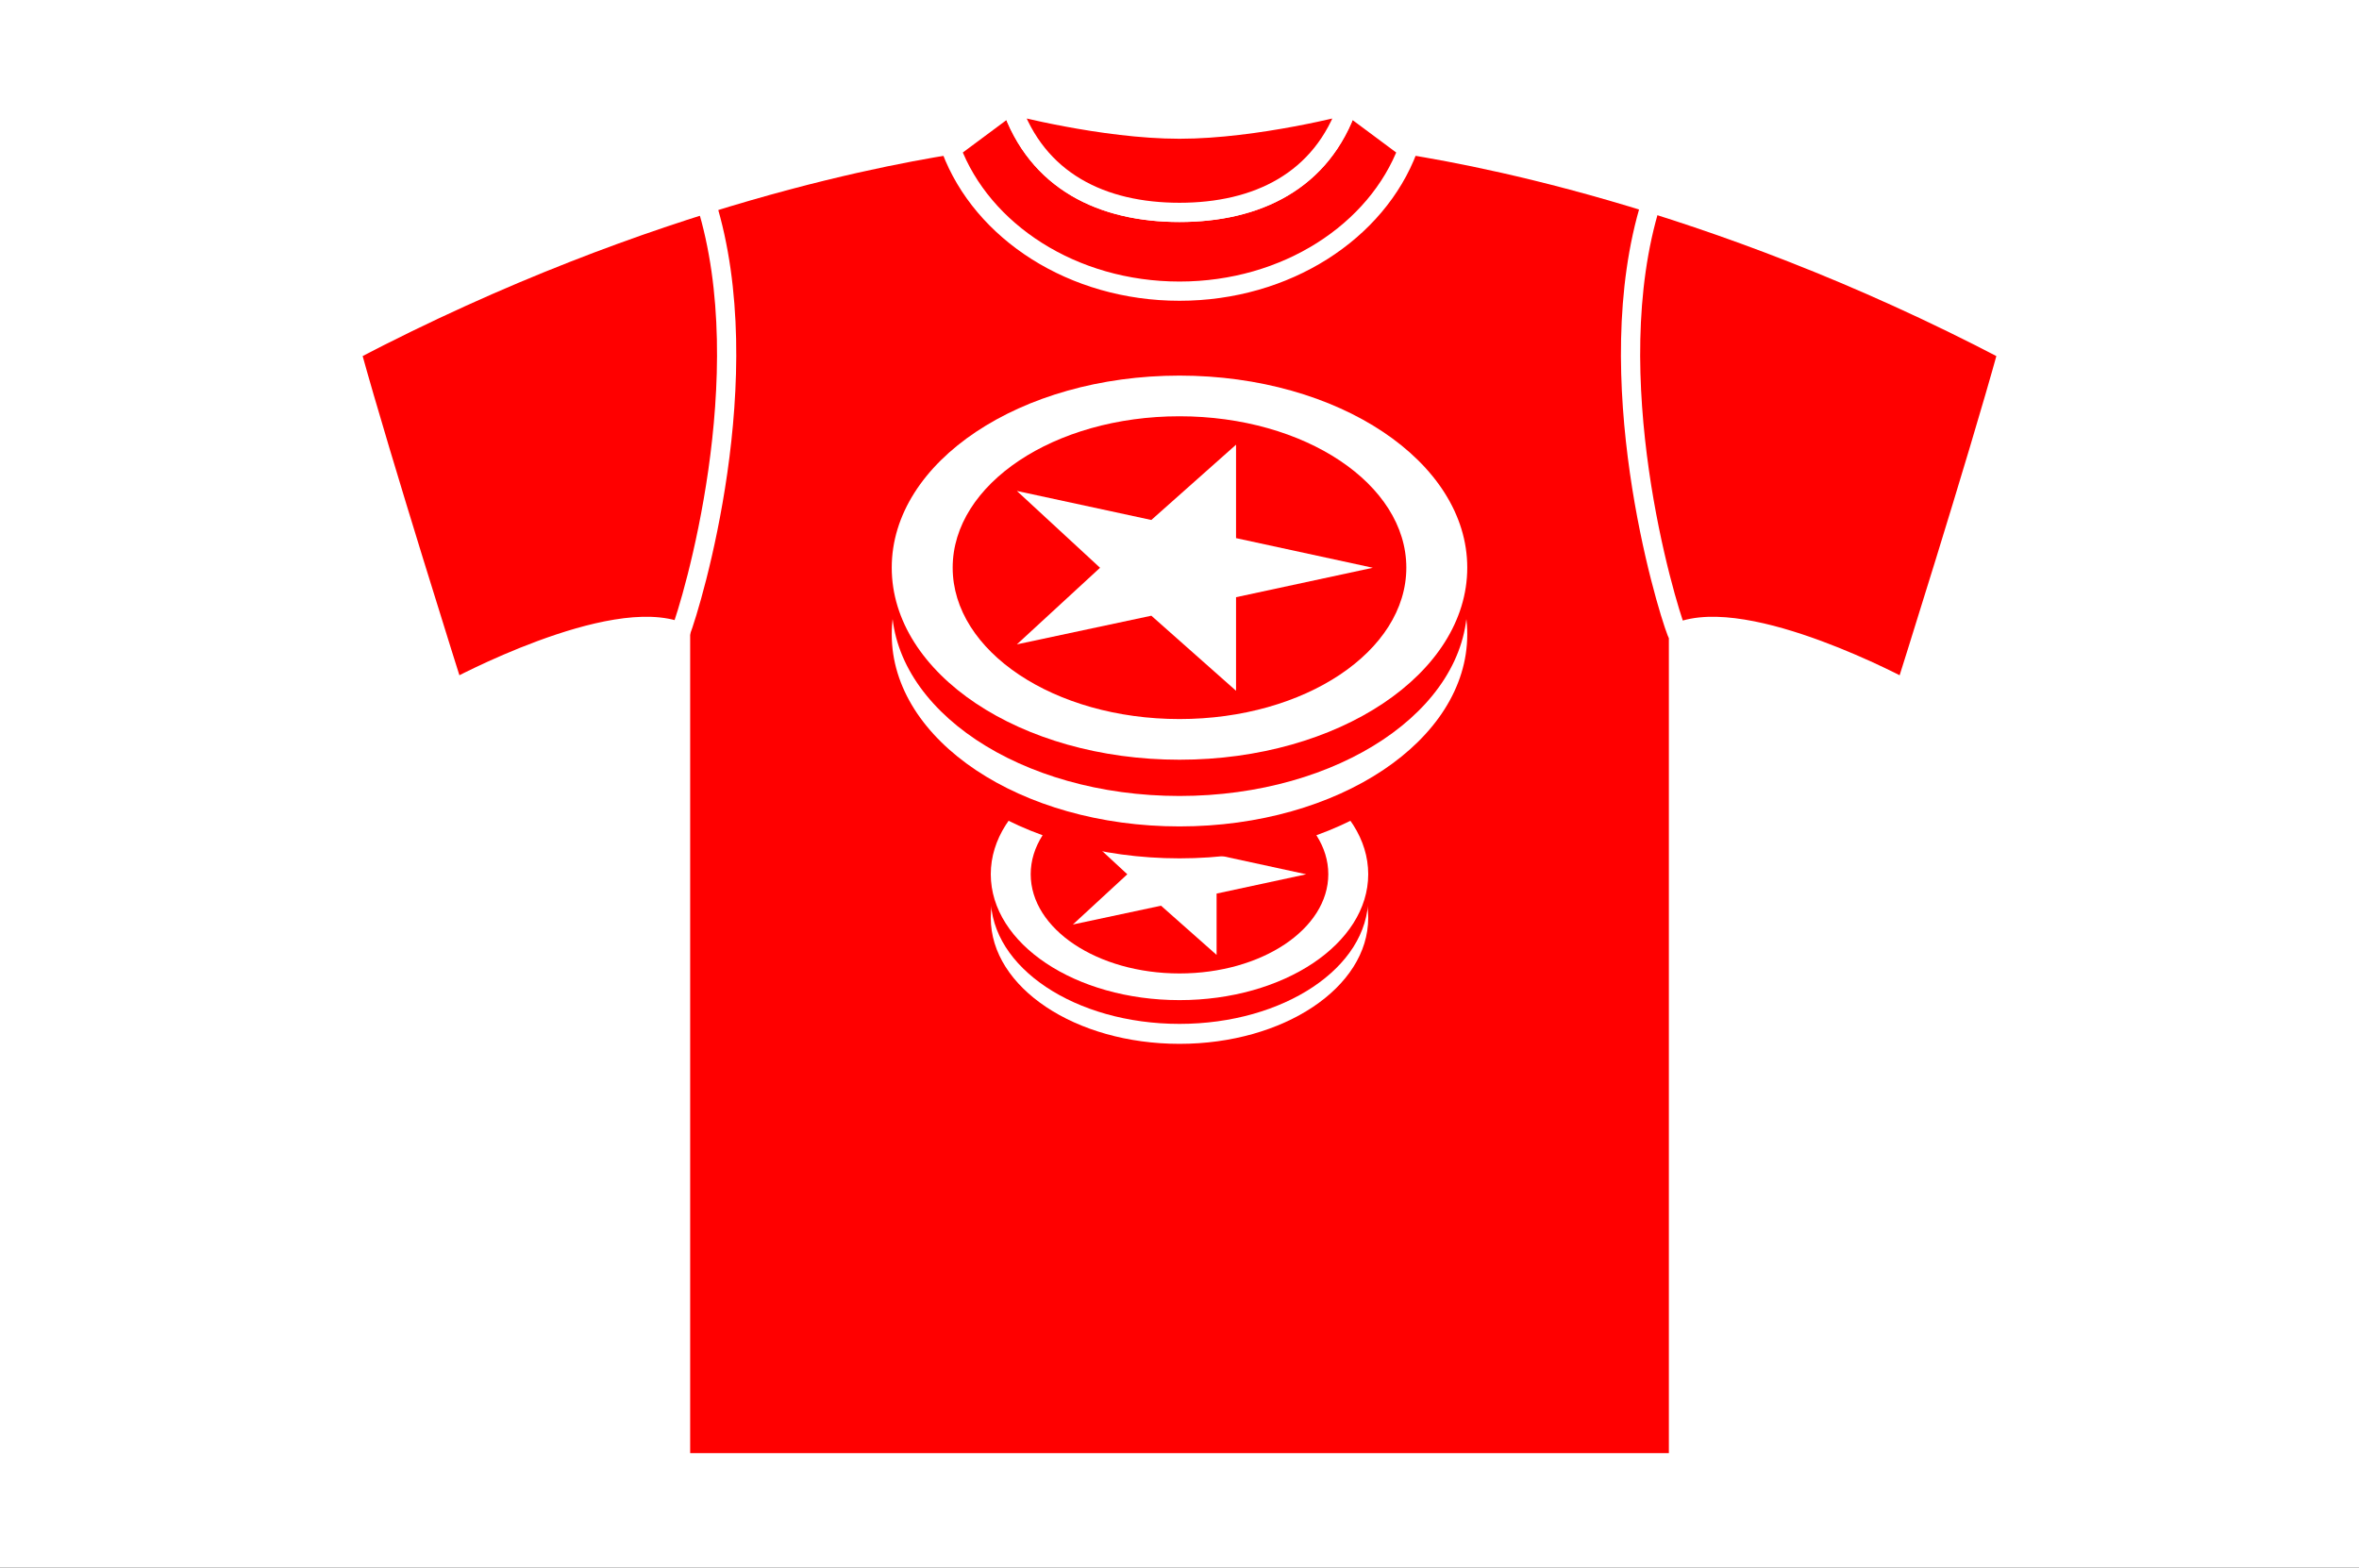
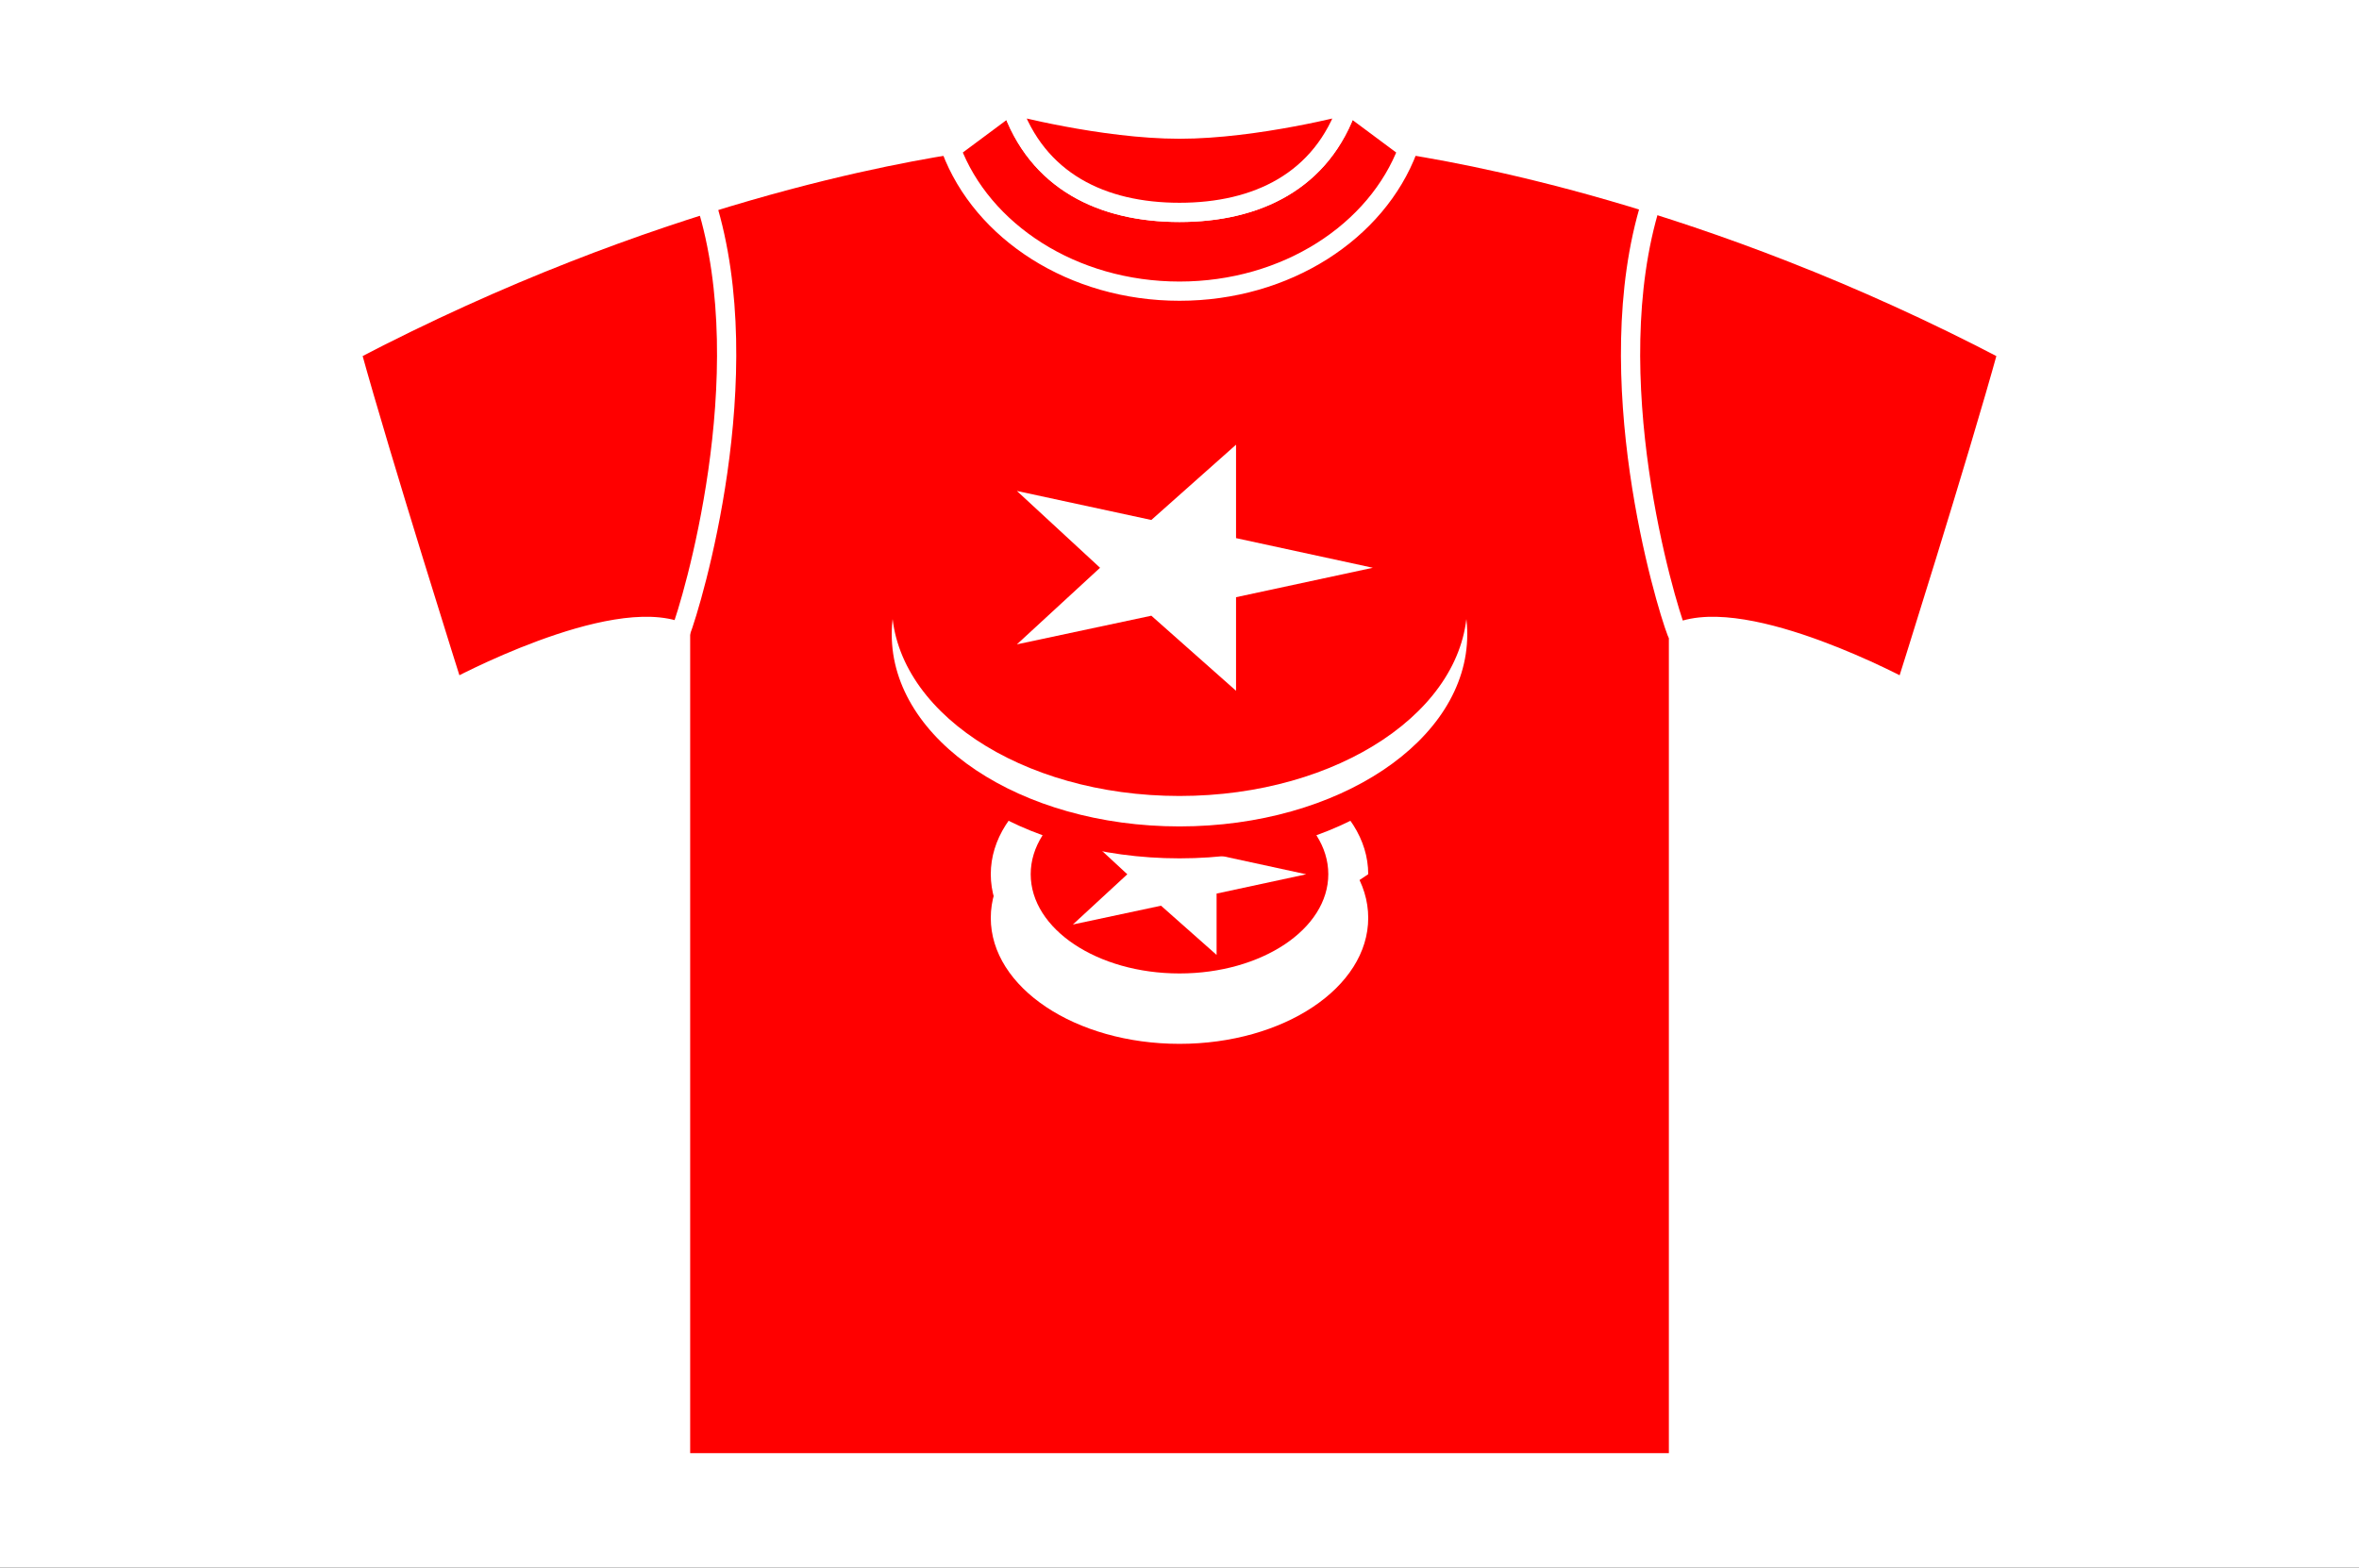
<svg xmlns="http://www.w3.org/2000/svg" id="レイヤー_1" data-name="レイヤー 1" viewBox="0 0 650 432">
  <rect x="0" y="0" width="650" height="432" fill="#333333" stroke="none" />
  <defs>
    <style>.cls-1{fill:#fff;}.cls-2,.cls-4{fill:red;}.cls-2,.cls-3{stroke:#fff;stroke-linecap:round;stroke-linejoin:round;stroke-width:5.3px;}.cls-3{fill:none;}</style>
  </defs>
  <title>artisan-t_design_6_template_workflow_6</title>
  <rect class="cls-1" x="109" y="-109" width="432" height="650" transform="translate(541 -109) rotate(90)" />
  <path class="cls-2" d="M462.49,403.12V174.22c19.06-7.83,62.52,15.67,62.52,15.67s19.82-62.67,28.2-93.13C470.11,53.24,401.5,41.93,384,39.31H266C248.5,41.93,179.9,53.24,96.79,96.76c8.39,30.46,28.21,93.13,28.21,93.13s43.45-23.5,62.52-15.67v228.9Z" />
  <path class="cls-2" d="M371.47,28.88C364.3,50,346.22,58.53,325,58.53S285.71,50,278.54,28.88L262.08,41.12c8.54,22.69,33.48,39.12,62.92,39.12s54.39-16.43,62.93-39.12Z" />
  <path class="cls-2" d="M325,35.59c-21.22,0-46.46-6.71-46.46-6.71C285.71,50,303.78,58.53,325,58.53S364.3,50,371.47,28.88C371.47,28.88,346.22,35.59,325,35.59Z" />
  <path class="cls-3" d="M187.52,174.22c3.14-8.1,21.88-70.55,7.08-118.21" />
  <path class="cls-3" d="M462,174.22c-3.15-8.1-21.89-70.55-7.1-118.21" />
  <path class="cls-1" d="M325,287.67c-28.7,0-52-15.54-52-34.7s23.27-34.7,52-34.7,52,15.53,52,34.7S353.7,287.67,325,287.67Z" />
-   <path class="cls-4" d="M325,282.17c-28.7,0-52-15.54-52-34.7s23.27-34.7,52-34.7,52,15.53,52,34.7S353.7,282.17,325,282.17Z" />
-   <path class="cls-1" d="M325,275.62c-28.7,0-52-15.54-52-34.7s23.27-34.7,52-34.7,52,15.54,52,34.7S353.7,275.62,325,275.62Z" />
+   <path class="cls-1" d="M325,275.62c-28.7,0-52-15.54-52-34.7s23.27-34.7,52-34.7,52,15.54,52,34.7Z" />
  <path class="cls-4" d="M325,268.27c-22.62,0-41-12.24-41-27.35s18.35-27.35,41-27.35,41,12.24,41,27.35S347.63,268.27,325,268.27Z" />
  <path class="cls-1" d="M335.22,246.26v16.9L319.91,249.6l-24.29,5.18,15-13.84-15-13.88,24.29,5.22,15.31-13.6v16.9l24.7,5.36Z" />
  <path class="cls-4" d="M325,236.55c-43.79,0-79.29-23.7-79.29-52.93S281.21,130.7,325,130.7s79.29,23.69,79.29,52.92S368.79,236.55,325,236.55Z" />
  <ellipse class="cls-1" cx="325" cy="174.82" rx="79.29" ry="52.93" />
  <path class="cls-4" d="M325,219.36c-43.79,0-79.29-23.7-79.29-52.94s35.5-52.93,79.29-52.93,79.29,23.7,79.29,52.93S368.79,219.36,325,219.36Z" />
-   <ellipse class="cls-1" cx="325" cy="156.44" rx="79.29" ry="52.93" />
  <ellipse class="cls-4" cx="325" cy="156.44" rx="62.5" ry="41.72" />
  <path class="cls-1" d="M340.58,164.58v25.79l-23.34-20.69-37.05,7.9,22.92-21.11L280.19,135.3l37.05,8,23.34-20.75V148.3l37.69,8.17Z" />
</svg>